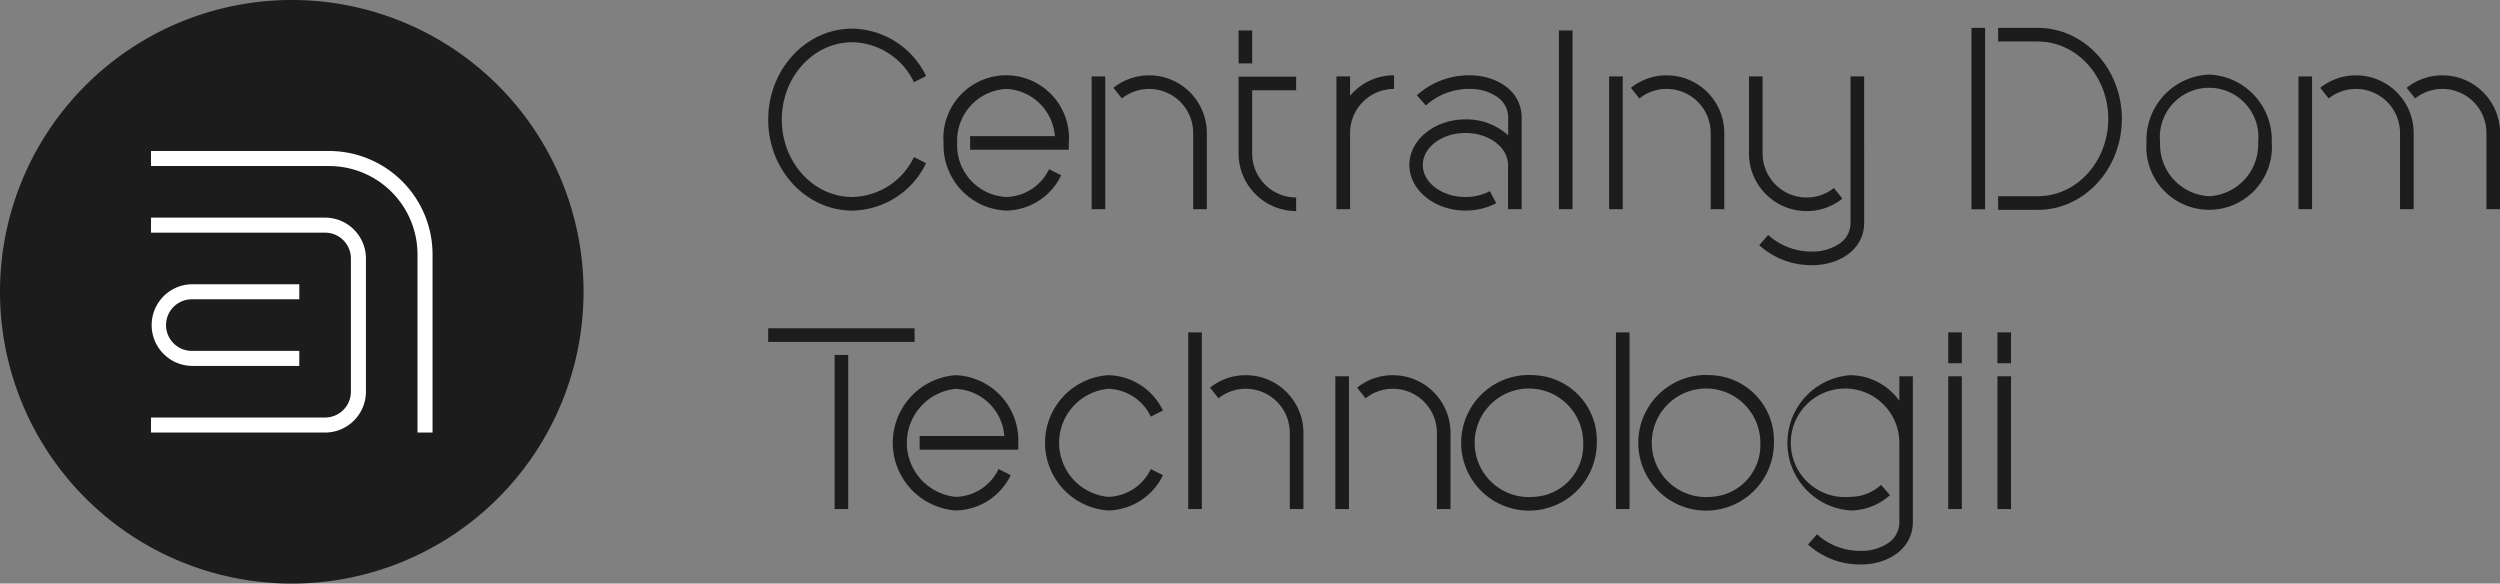
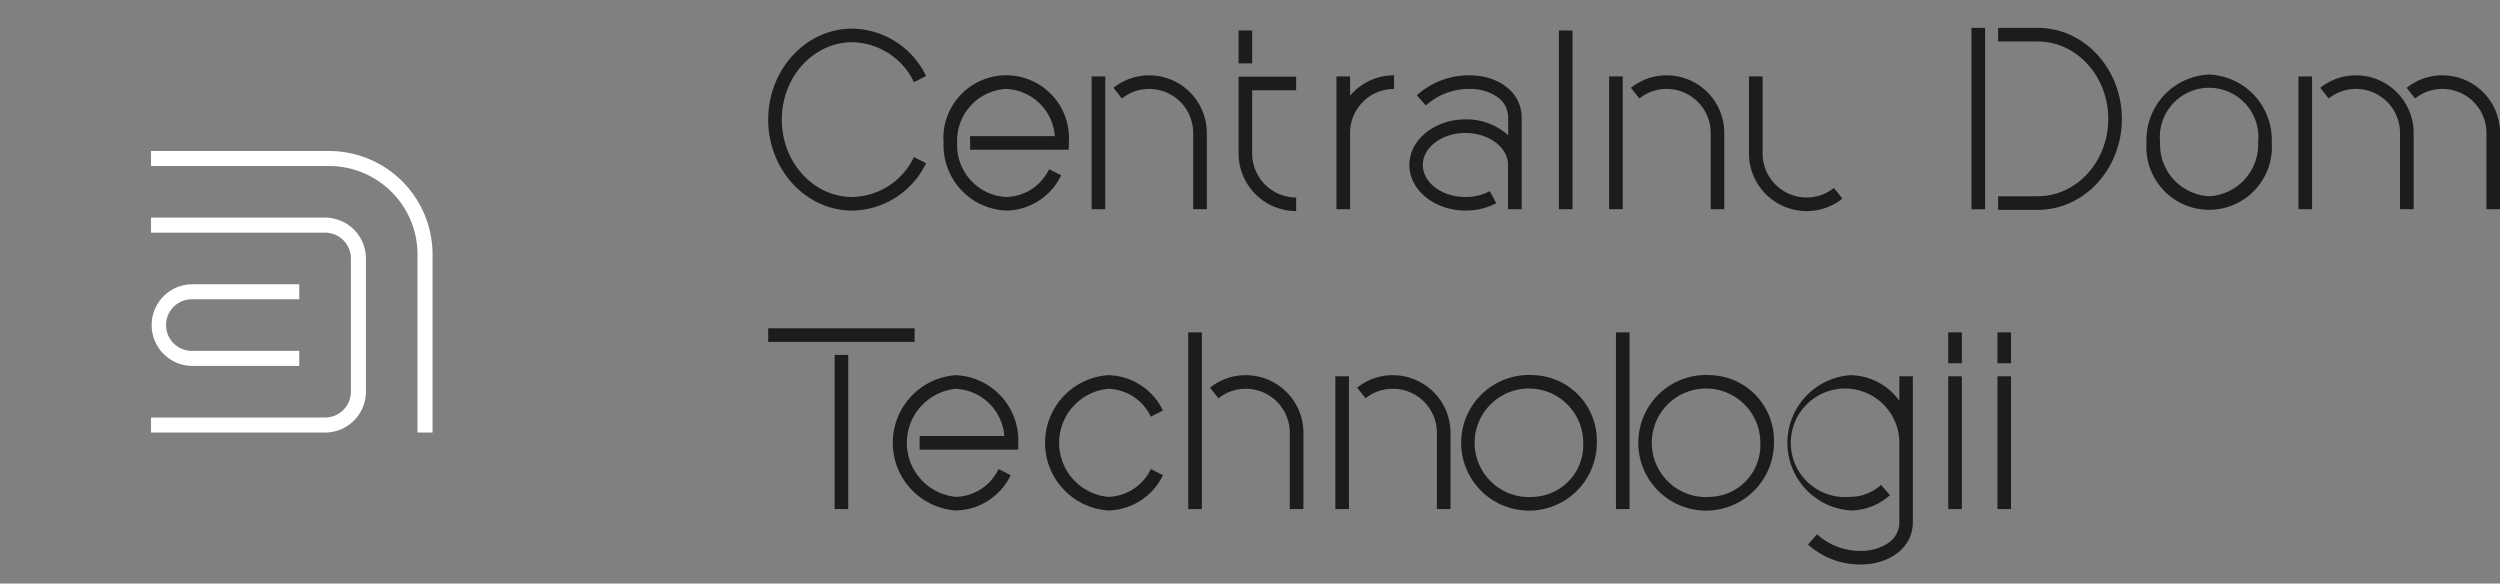
<svg xmlns="http://www.w3.org/2000/svg" id="Group_316" data-name="Group 316" width="238.389" height="55.645" viewBox="0 0 238.389 55.645">
  <rect x="0" y="0" width="238.389" height="55.645" fill="#808080" stroke="none" />
  <defs>
    <clipPath id="clip-path">
      <rect id="Rectangle_227" data-name="Rectangle 227" width="238.389" height="55.645" fill="none" />
    </clipPath>
  </defs>
  <g id="Group_315" data-name="Group 315" clip-path="url(#clip-path)">
    <path id="Path_16979" data-name="Path 16979" d="M147.024,20.375l-1.157-.584a4.632,4.632,0,0,1-4.088,2.653,4.936,4.936,0,0,1-4.675-5.152,4.937,4.937,0,0,1,4.675-5.152,4.865,4.865,0,0,1,4.638,4.5H138.34v1.3h9.41v-.648a5.989,5.989,0,1,0-11.942,0,6.23,6.23,0,0,0,5.971,6.448,5.92,5.92,0,0,0,5.246-3.365" transform="translate(-45.833 -3.66)" fill="#1d1c1c" />
    <path id="Path_16980" data-name="Path 16980" d="M314.916,10.733a6.23,6.23,0,0,0-5.971,6.448,5.989,5.989,0,1,0,11.943,0,6.23,6.23,0,0,0-5.971-6.448m0,11.6a4.936,4.936,0,0,1-4.675-5.152,4.7,4.7,0,1,1,9.349,0,4.936,4.936,0,0,1-4.675,5.152" transform="translate(-104.264 -3.622)" fill="#1d1c1c" />
    <path id="Path_16981" data-name="Path 16981" d="M118.583,5.417a6.659,6.659,0,0,1,5.881,3.808l1.157-.584a7.946,7.946,0,0,0-7.038-4.52c-4.42,0-8.015,3.892-8.015,8.675s3.6,8.676,8.015,8.676a7.946,7.946,0,0,0,7.038-4.52l-1.157-.584a6.659,6.659,0,0,1-5.881,3.808c-3.7,0-6.719-3.31-6.719-7.379s3.014-7.378,6.719-7.378" transform="translate(-37.315 -1.391)" fill="#1d1c1c" />
    <path id="Path_16982" data-name="Path 16982" d="M299.388,12.685c0-4.783-3.6-8.675-8.015-8.675h-3.785v1.3h3.785c3.7,0,6.719,3.31,6.719,7.378s-3.014,7.378-6.719,7.378h-3.785v1.3h3.785c4.42,0,8.015-3.892,8.015-8.675" transform="translate(-97.056 -1.354)" fill="#1d1c1c" />
    <rect id="Rectangle_212" data-name="Rectangle 212" width="1.297" height="12.66" transform="translate(104.095 7.288)" fill="#1d1c1c" />
    <path id="Path_16983" data-name="Path 16983" d="M192.353,23.608h1.3V16.332a4.194,4.194,0,0,1,4.194-4.192v-1.3a5.457,5.457,0,0,0-3.849,1.575c-.122.12-.237.244-.345.373V10.948h-1.3v12.66Z" transform="translate(-64.916 -3.66)" fill="#1d1c1c" />
    <path id="Path_16984" data-name="Path 16984" d="M211.125,23.032l-.608-1.145a4.979,4.979,0,0,1-2.33.557c-2.241,0-4.063-1.369-4.063-3.052s1.822-3.051,4.063-3.051,4.063,1.369,4.063,3.051v4.216h1.3V14.842c-.036-2.625-2.514-4-4.942-4a7.415,7.415,0,0,0-5.054,1.905l.859.971a6.153,6.153,0,0,1,4.2-1.579,4.573,4.573,0,0,1,2.551.725,2.367,2.367,0,0,1,1.1,1.99v1.706a5.93,5.93,0,0,0-4.063-1.517c-2.956,0-5.359,1.95-5.359,4.347s2.4,4.348,5.359,4.348a6.281,6.281,0,0,0,2.938-.708" transform="translate(-68.451 -3.66)" fill="#1d1c1c" />
    <path id="Path_16985" data-name="Path 16985" d="M183.758,23.857v-1.3a4.2,4.2,0,0,1-4.194-4.194V12.336h4.194v-1.3h-5.49v7.327a5.5,5.5,0,0,0,5.49,5.49" transform="translate(-60.163 -3.726)" fill="#1d1c1c" />
    <rect id="Rectangle_213" data-name="Rectangle 213" width="1.297" height="17.042" transform="translate(148.651 2.906)" fill="#1d1c1c" />
    <rect id="Rectangle_214" data-name="Rectangle 214" width="1.297" height="17.301" transform="translate(187.992 2.656)" fill="#1d1c1c" />
-     <path id="Path_16986" data-name="Path 16986" d="M263.216,11h-1.3V24.984a2.367,2.367,0,0,1-1.1,1.99,4.573,4.573,0,0,1-2.551.726,6.155,6.155,0,0,1-4.2-1.58l-.859.971A7.413,7.413,0,0,0,258.273,29c2.429,0,4.906-1.373,4.942-4Z" transform="translate(-85.457 -3.713)" fill="#1d1c1c" />
    <rect id="Rectangle_215" data-name="Rectangle 215" width="1.297" height="12.66" transform="translate(153.439 7.288)" fill="#1d1c1c" />
    <rect id="Rectangle_216" data-name="Rectangle 216" width="1.297" height="12.66" transform="translate(219.172 7.288)" fill="#1d1c1c" />
    <rect id="Rectangle_217" data-name="Rectangle 217" width="1.297" height="3.138" transform="translate(118.105 2.906)" fill="#1d1c1c" />
    <path id="Path_16987" data-name="Path 16987" d="M243.64,23.608V16.333a5.5,5.5,0,0,0-5.49-5.49,5.432,5.432,0,0,0-3.413,1.191l.806,1.015a4.151,4.151,0,0,1,2.607-.909,4.2,4.2,0,0,1,4.194,4.194v7.274Z" transform="translate(-79.22 -3.66)" fill="#1d1c1c" />
    <path id="Path_16988" data-name="Path 16988" d="M163.668,12.141a4.2,4.2,0,0,1,4.194,4.194v7.274h1.3V16.334a5.5,5.5,0,0,0-5.49-5.49,5.432,5.432,0,0,0-3.413,1.19l.806,1.015a4.149,4.149,0,0,1,2.607-.908" transform="translate(-54.084 -3.66)" fill="#1d1c1c" />
    <path id="Path_16989" data-name="Path 16989" d="M257.224,23.842a5.432,5.432,0,0,0,3.413-1.19l-.806-1.015a4.148,4.148,0,0,1-2.607.908,4.2,4.2,0,0,1-4.194-4.194V11h-1.3v7.351a5.5,5.5,0,0,0,5.49,5.49" transform="translate(-84.956 -3.713)" fill="#1d1c1c" />
    <path id="Path_16990" data-name="Path 16990" d="M337.366,10.844a5.432,5.432,0,0,0-3.413,1.19l.806,1.015a4.15,4.15,0,0,1,2.607-.908,4.2,4.2,0,0,1,4.194,4.194v7.274h1.3V16.334a5.5,5.5,0,0,0-5.49-5.49" transform="translate(-112.704 -3.66)" fill="#1d1c1c" />
    <path id="Path_16991" data-name="Path 16991" d="M349.8,10.844a5.432,5.432,0,0,0-3.413,1.19l.806,1.015a4.149,4.149,0,0,1,2.607-.908,4.2,4.2,0,0,1,4.194,4.194v7.274h1.3V16.334a5.5,5.5,0,0,0-5.49-5.49" transform="translate(-116.899 -3.66)" fill="#1d1c1c" />
    <path id="Path_16992" data-name="Path 16992" d="M217.772,54a6.467,6.467,0,1,0,5.971,6.448A6.23,6.23,0,0,0,217.772,54m0,11.6a5.176,5.176,0,1,1,4.675-5.152,4.936,4.936,0,0,1-4.675,5.152" transform="translate(-71.479 -18.225)" fill="#1d1c1c" />
    <path id="Path_16993" data-name="Path 16993" d="M243.267,54a6.467,6.467,0,1,0,5.971,6.448A6.23,6.23,0,0,0,243.267,54m0,11.6a5.176,5.176,0,1,1,4.675-5.152,4.936,4.936,0,0,1-4.675,5.152" transform="translate(-80.084 -18.225)" fill="#1d1c1c" />
    <rect id="Rectangle_218" data-name="Rectangle 218" width="1.297" height="14.696" transform="translate(79.585 33.845)" fill="#1d1c1c" />
    <path id="Path_16994" data-name="Path 16994" d="M177.57,54a5.432,5.432,0,0,0-3.413,1.19l.806,1.015a4.149,4.149,0,0,1,2.607-.908,4.2,4.2,0,0,1,4.194,4.194v7.274h1.3V59.492A5.5,5.5,0,0,0,177.57,54" transform="translate(-58.775 -18.225)" fill="#1d1c1c" />
    <rect id="Rectangle_219" data-name="Rectangle 219" width="1.297" height="12.66" transform="translate(127.332 35.881)" fill="#1d1c1c" />
    <path id="Path_16995" data-name="Path 16995" d="M134.508,54a6.467,6.467,0,0,0,0,12.9,5.922,5.922,0,0,0,5.246-3.365l-1.157-.584a4.633,4.633,0,0,1-4.088,2.652,5.176,5.176,0,0,1,0-10.3,4.865,4.865,0,0,1,4.638,4.5h-8.077v1.3h9.41V60.45A6.23,6.23,0,0,0,134.508,54" transform="translate(-43.379 -18.225)" fill="#1d1c1c" />
    <path id="Path_16996" data-name="Path 16996" d="M156.424,55.3a4.632,4.632,0,0,1,4.088,2.653l1.157-.584A5.922,5.922,0,0,0,156.424,54a6.467,6.467,0,0,0,0,12.9,5.922,5.922,0,0,0,5.246-3.365l-1.157-.584a4.633,4.633,0,0,1-4.088,2.652,5.176,5.176,0,0,1,0-10.3" transform="translate(-50.775 -18.225)" fill="#1d1c1c" />
    <rect id="Rectangle_220" data-name="Rectangle 220" width="1.297" height="16.847" transform="translate(113.305 31.694)" fill="#1d1c1c" />
    <rect id="Rectangle_221" data-name="Rectangle 221" width="1.297" height="16.847" transform="translate(154.09 31.694)" fill="#1d1c1c" />
    <rect id="Rectangle_222" data-name="Rectangle 222" width="13.959" height="1.297" transform="translate(73.253 31.305)" fill="#1d1c1c" />
    <rect id="Rectangle_223" data-name="Rectangle 223" width="1.297" height="2.944" transform="translate(185.775 31.693)" fill="#1d1c1c" />
    <rect id="Rectangle_224" data-name="Rectangle 224" width="1.297" height="2.944" transform="translate(190.467 31.693)" fill="#1d1c1c" />
    <path id="Path_16997" data-name="Path 16997" d="M267.948,54.106v2.339A5.814,5.814,0,0,0,263.274,54a6.467,6.467,0,0,0,0,12.9,5.64,5.64,0,0,0,3.007-.876,6.028,6.028,0,0,0,.779-.586l-.86-.971a4.662,4.662,0,0,1-.61.459,4.34,4.34,0,0,1-2.316.676,5.176,5.176,0,1,1,4.675-5.152v7.59a2.366,2.366,0,0,1-1.1,1.99,4.564,4.564,0,0,1-2.55.726,6.15,6.15,0,0,1-4.2-1.58l-.859.971a7.416,7.416,0,0,0,5.054,1.905c2.429,0,4.906-1.373,4.942-4v-7.6h0V54.106Z" transform="translate(-86.836 -18.225)" fill="#1d1c1c" />
    <rect id="Rectangle_225" data-name="Rectangle 225" width="1.297" height="12.66" transform="translate(190.467 35.881)" fill="#1d1c1c" />
    <rect id="Rectangle_226" data-name="Rectangle 226" width="1.297" height="12.66" transform="translate(185.775 35.881)" fill="#1d1c1c" />
    <path id="Path_16998" data-name="Path 16998" d="M198.743,54a5.432,5.432,0,0,0-3.413,1.19l.806,1.015a4.15,4.15,0,0,1,2.607-.908,4.2,4.2,0,0,1,4.194,4.194v7.274h1.3V59.492a5.5,5.5,0,0,0-5.49-5.49" transform="translate(-65.921 -18.225)" fill="#1d1c1c" />
-     <path id="Path_16999" data-name="Path 16999" d="M55.645,27.823A27.823,27.823,0,1,1,27.822,0,27.823,27.823,0,0,1,55.645,27.823" transform="translate(0 0)" fill="#1d1c1c" />
    <path id="Path_17000" data-name="Path 17000" d="M48.581,48.581H47.147V31.593a8.435,8.435,0,0,0-8.425-8.426H21.734V21.734H38.722a9.87,9.87,0,0,1,9.859,9.859Z" transform="translate(-7.335 -7.335)" fill="#fff" />
    <path id="Path_17001" data-name="Path 17001" d="M38.335,51.818h-16.6V50.384h16.6a2.463,2.463,0,0,0,2.46-2.46V35.217a2.463,2.463,0,0,0-2.46-2.46h-16.6V31.324h16.6a3.9,3.9,0,0,1,3.894,3.893V47.924a3.9,3.9,0,0,1-3.894,3.894" transform="translate(-7.335 -10.572)" fill="#fff" />
    <path id="Path_17002" data-name="Path 17002" d="M35.874,48.7H25.628a3.894,3.894,0,0,1,0-7.787H35.874v1.434H25.628a2.46,2.46,0,1,0,0,4.92H35.874Z" transform="translate(-7.335 -13.808)" fill="#fff" />
  </g>
</svg>